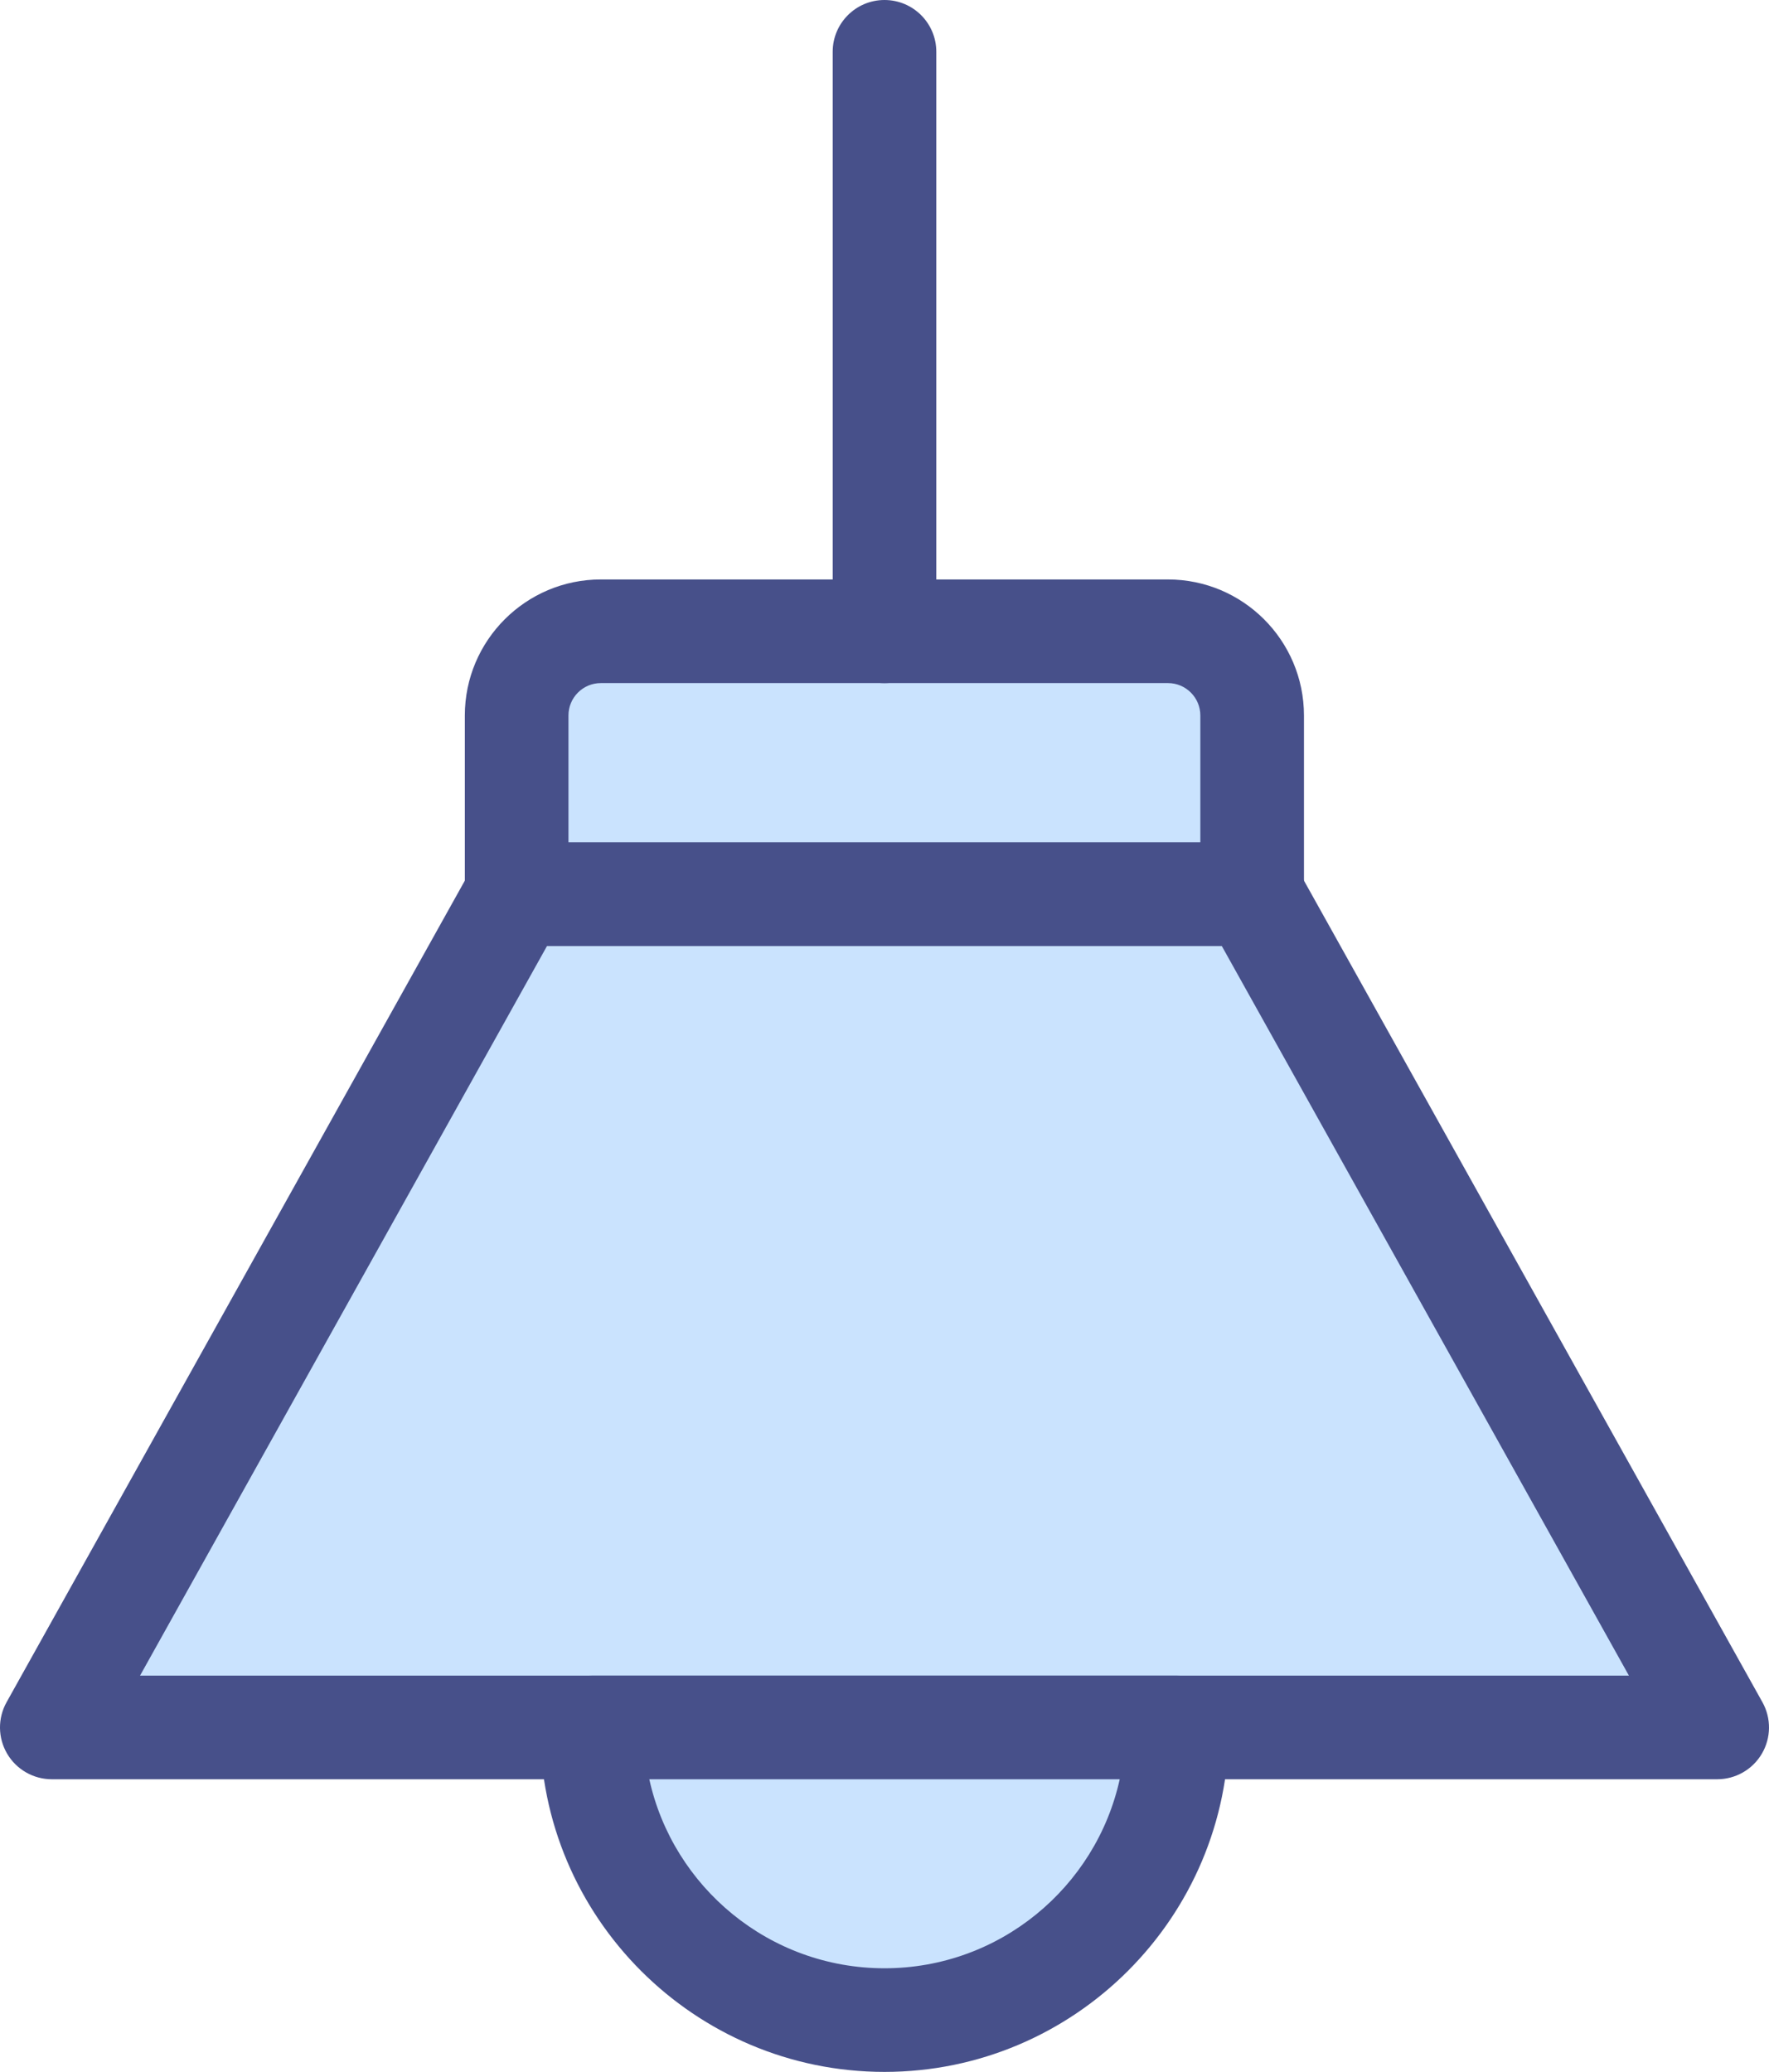
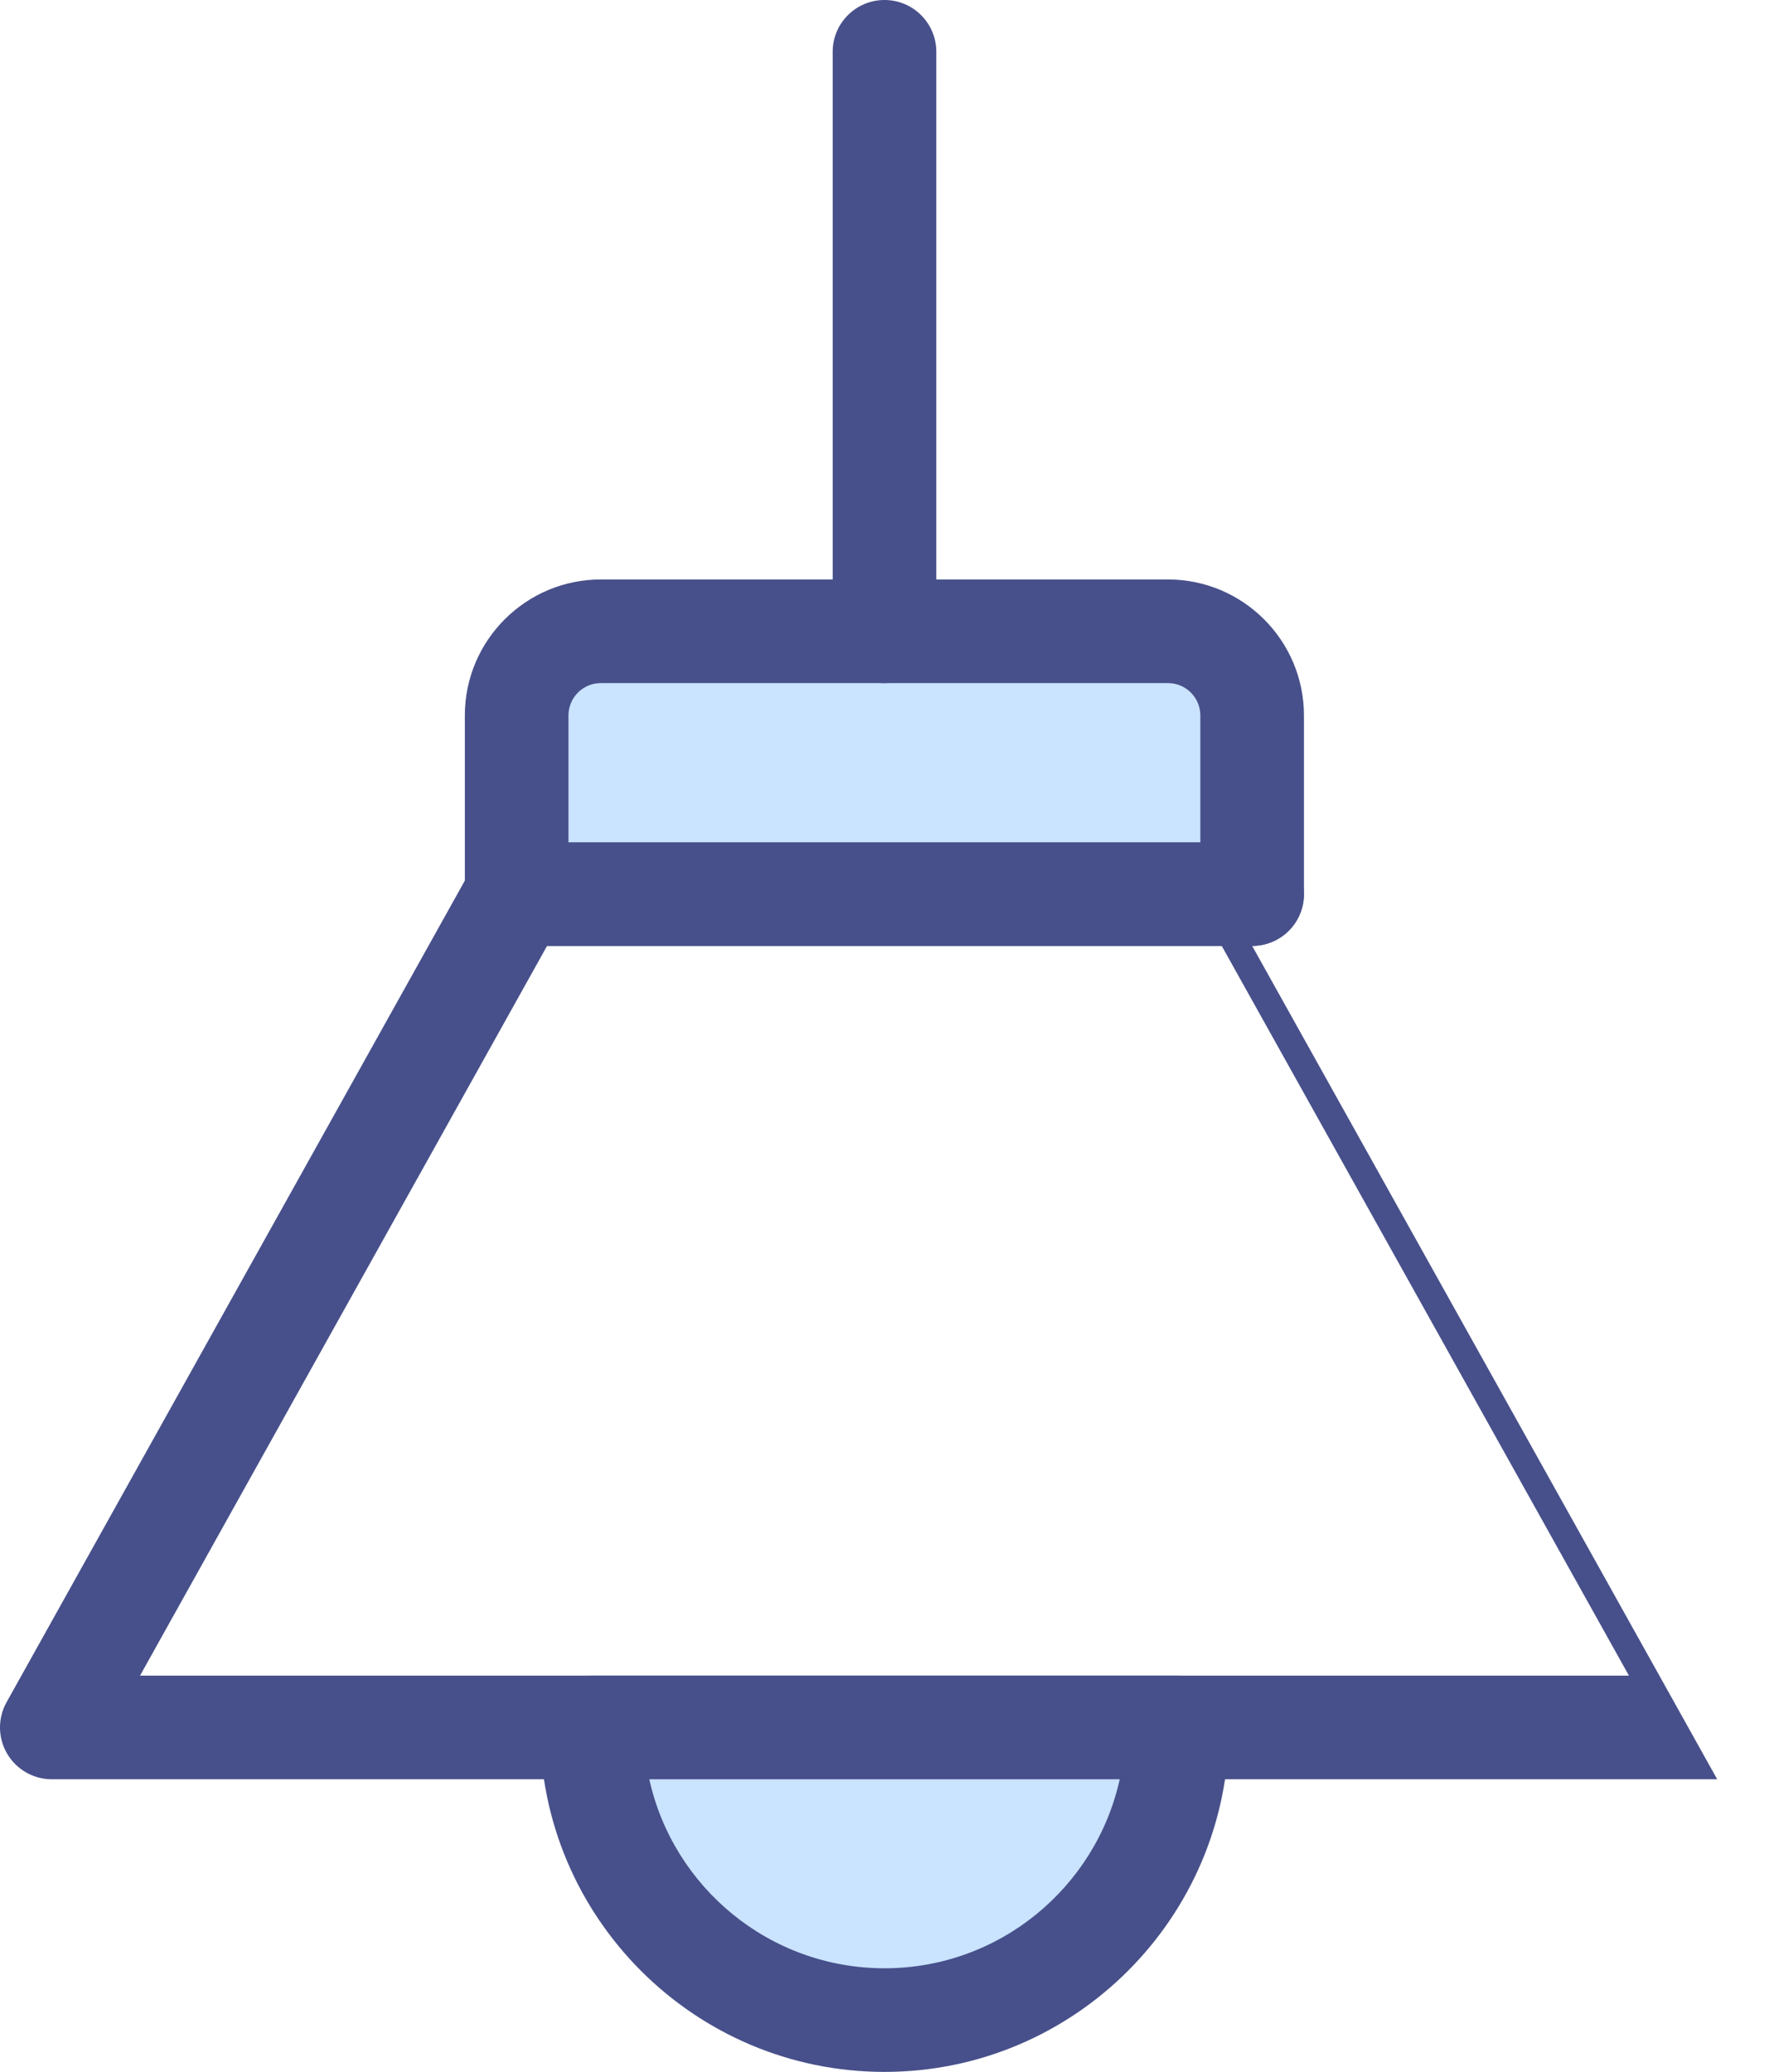
<svg xmlns="http://www.w3.org/2000/svg" id="_レイヤー_2" width="85.36" height="99.97" viewBox="0 0 85.36 99.97">
  <defs>
    <style>.cls-1{fill:#cae3fe;}.cls-2{fill:none;}.cls-3{fill:#47508a;}.cls-4{clip-path:url(#clippath);}</style>
    <clipPath id="clippath">
      <rect class="cls-2" width="85.36" height="99.97" />
    </clipPath>
  </defs>
  <g id="_レイヤー_1-2">
    <g class="cls-4">
-       <path class="cls-1" d="M82.86,83.349H2.5l22.43-40.21h35.49l22.44,40.21Z" />
-       <path class="cls-3" d="M82.86,85.849H2.5c-.887,0-1.707-.47-2.156-1.234s-.459-1.709-.027-2.483l22.43-40.21c.441-.792,1.277-1.282,2.183-1.282h35.49c.906,0,1.741.49,2.183,1.281l22.44,40.21c.432.774.422,1.72-.027,2.484-.449.765-1.269,1.234-2.156,1.234ZM6.757,80.849h71.844l-19.649-35.21H26.398L6.757,80.849Z" />
+       <path class="cls-3" d="M82.86,85.849H2.5c-.887,0-1.707-.47-2.156-1.234s-.459-1.709-.027-2.483l22.43-40.21c.441-.792,1.277-1.282,2.183-1.282h35.49c.906,0,1.741.49,2.183,1.281c.432.774.422,1.72-.027,2.484-.449.765-1.269,1.234-2.156,1.234ZM6.757,80.849h71.844l-19.649-35.21H26.398L6.757,80.849Z" />
      <path class="cls-1" d="M29,30.46h27.36c2.24,0,4.06,1.82,4.06,4.06v8.62H24.93v-8.62c0-2.24,1.82-4.06,4.06-4.06h.01Z" />
      <path class="cls-3" d="M60.42,45.64H24.93c-1.381,0-2.5-1.119-2.5-2.5v-8.62c0-3.617,2.942-6.561,6.56-6.561h27.37c3.617,0,6.56,2.943,6.56,6.561v8.62c0,1.381-1.119,2.5-2.5,2.5ZM27.43,40.64h30.49v-6.12c0-.86-.7-1.561-1.56-1.561h-27.37c-.86,0-1.56.7-1.56,1.561v6.12Z" />
      <path class="cls-3" d="M42.68,32.96c-1.381,0-2.5-1.119-2.5-2.5V2.5C40.18,1.119,41.299,0,42.68,0s2.5,1.119,2.5,2.5v27.96c0,1.381-1.119,2.5-2.5,2.5Z" />
      <path class="cls-1" d="M56.8,83.349c0,7.8-6.32,14.12-14.12,14.12s-14.12-6.32-14.12-14.12h28.24Z" />
      <path class="cls-3" d="M42.68,99.969c-9.165,0-16.62-7.456-16.62-16.62,0-1.381,1.119-2.5,2.5-2.5h28.24c1.381,0,2.5,1.119,2.5,2.5,0,9.164-7.456,16.62-16.62,16.62ZM31.331,85.849c1.147,5.21,5.8,9.12,11.35,9.12s10.202-3.91,11.349-9.12h-22.699Z" />
    </g>
  </g>
</svg>